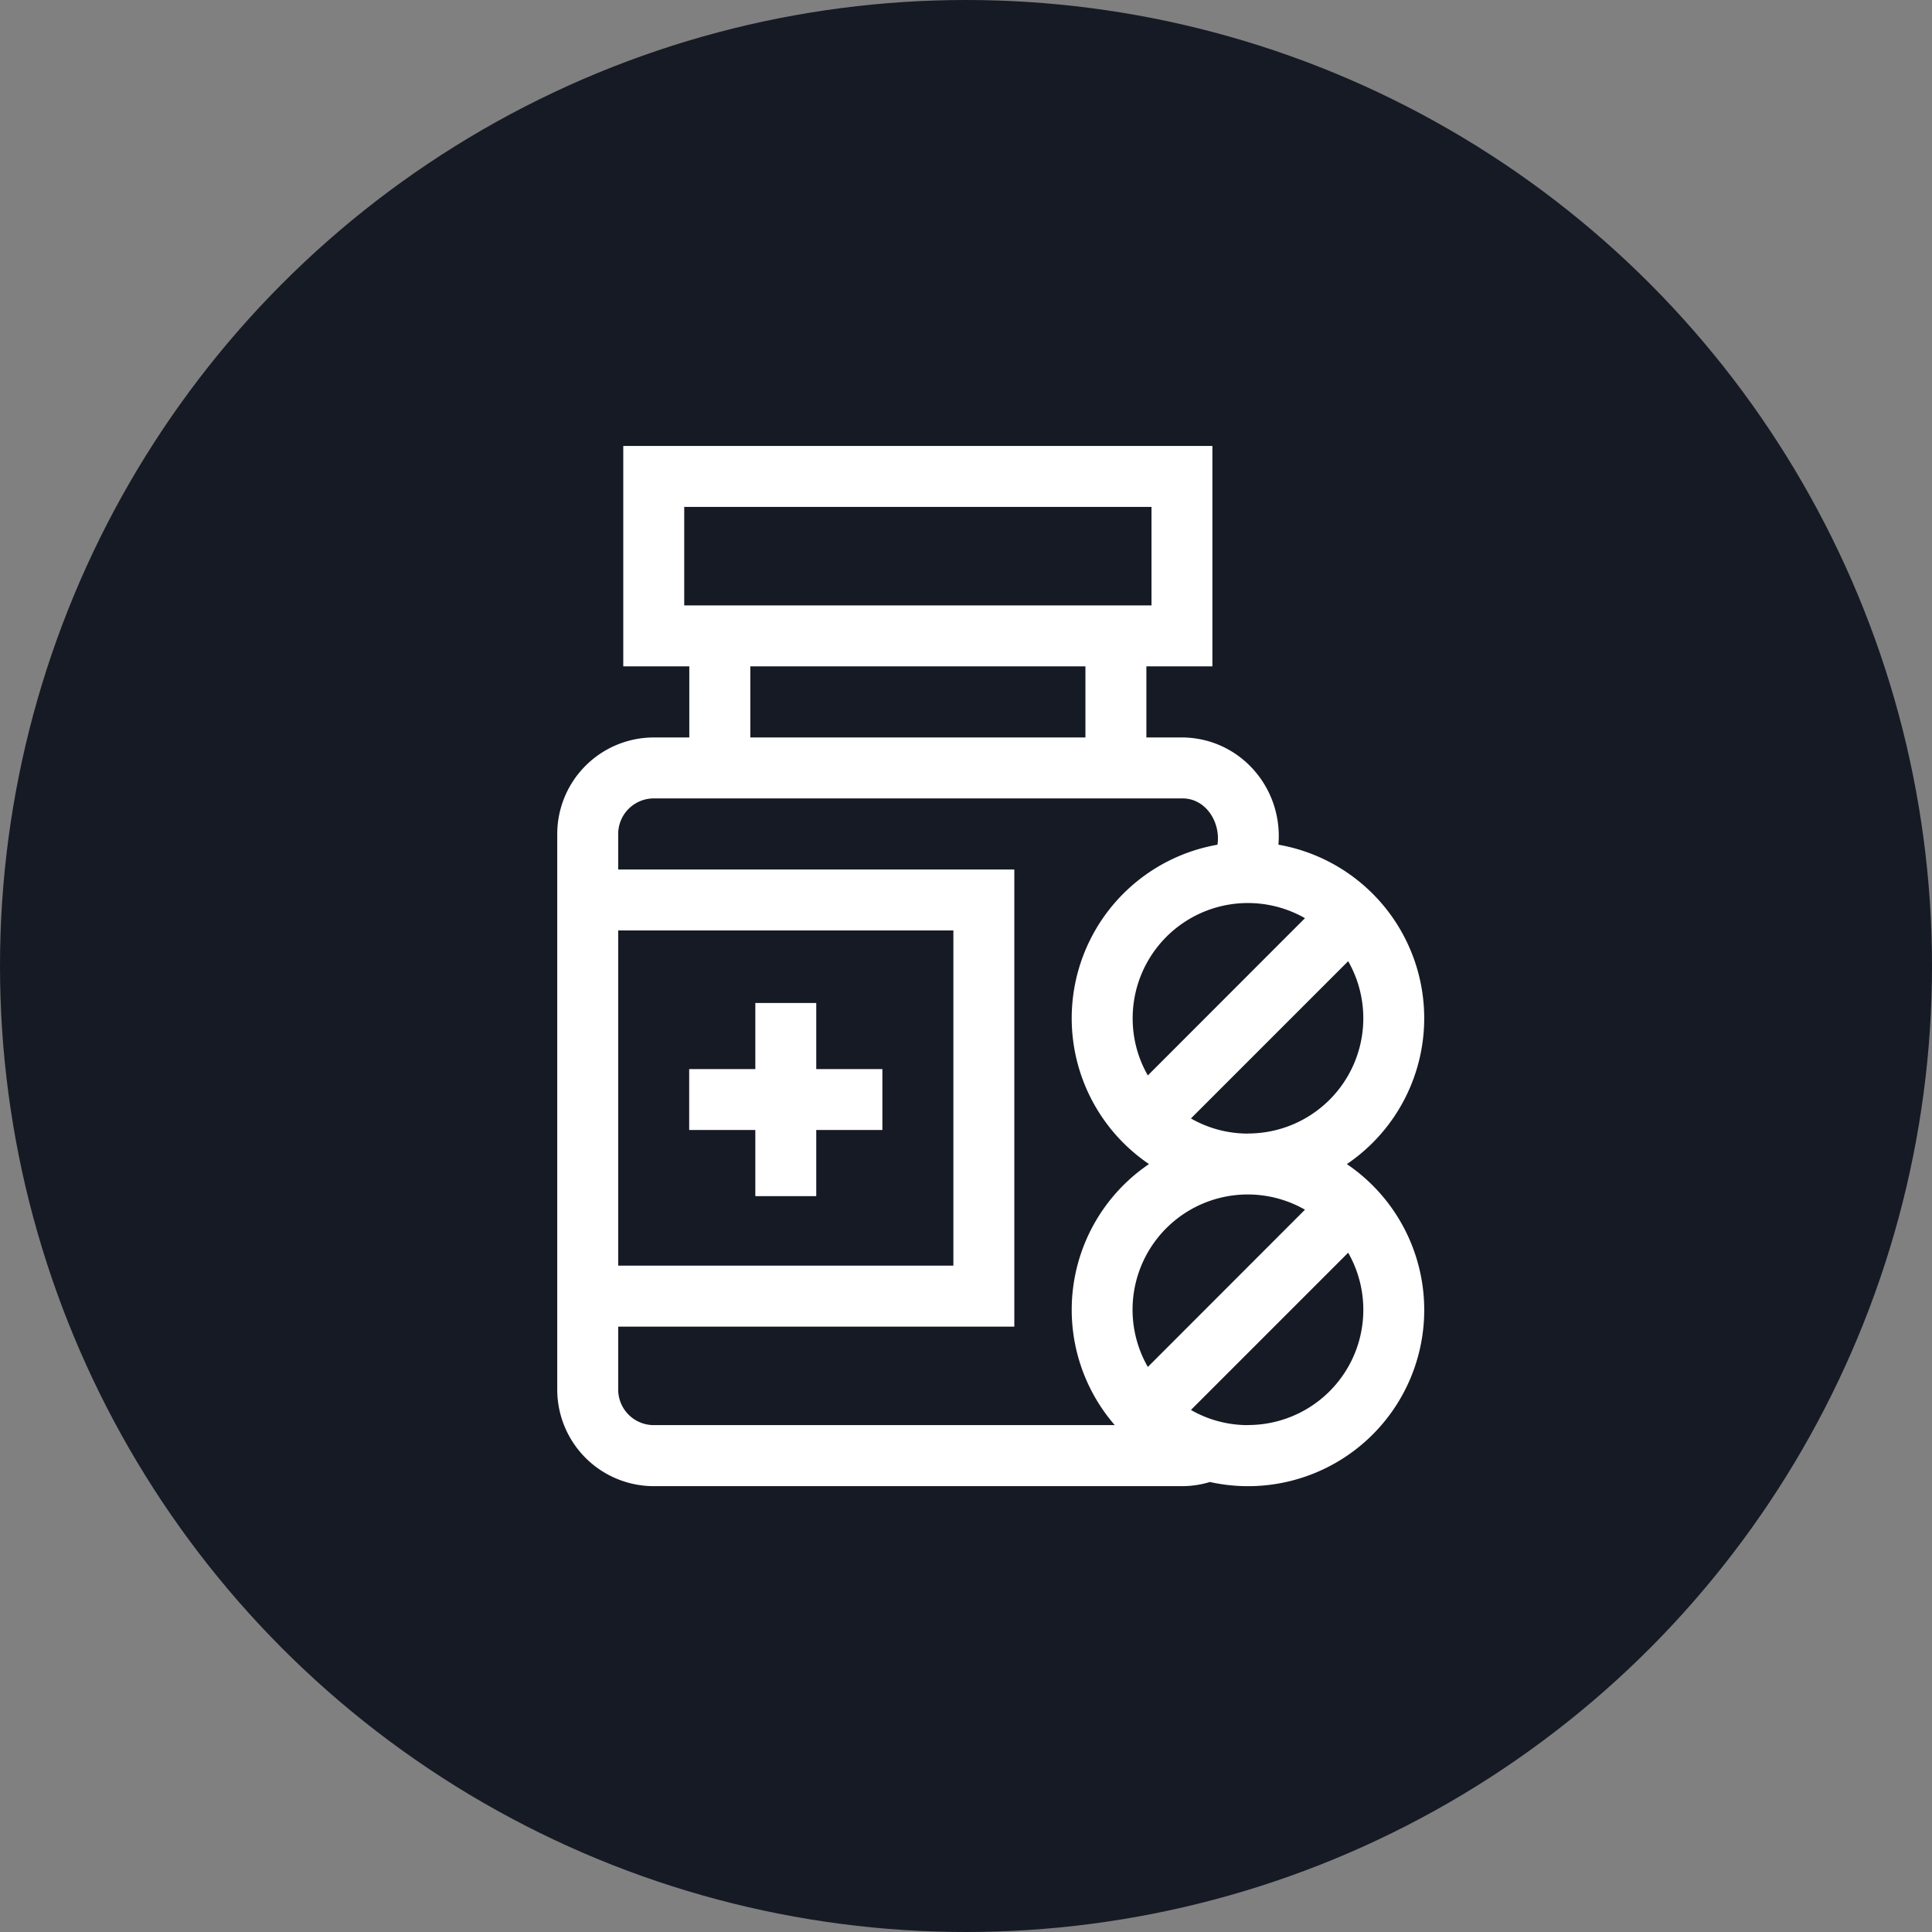
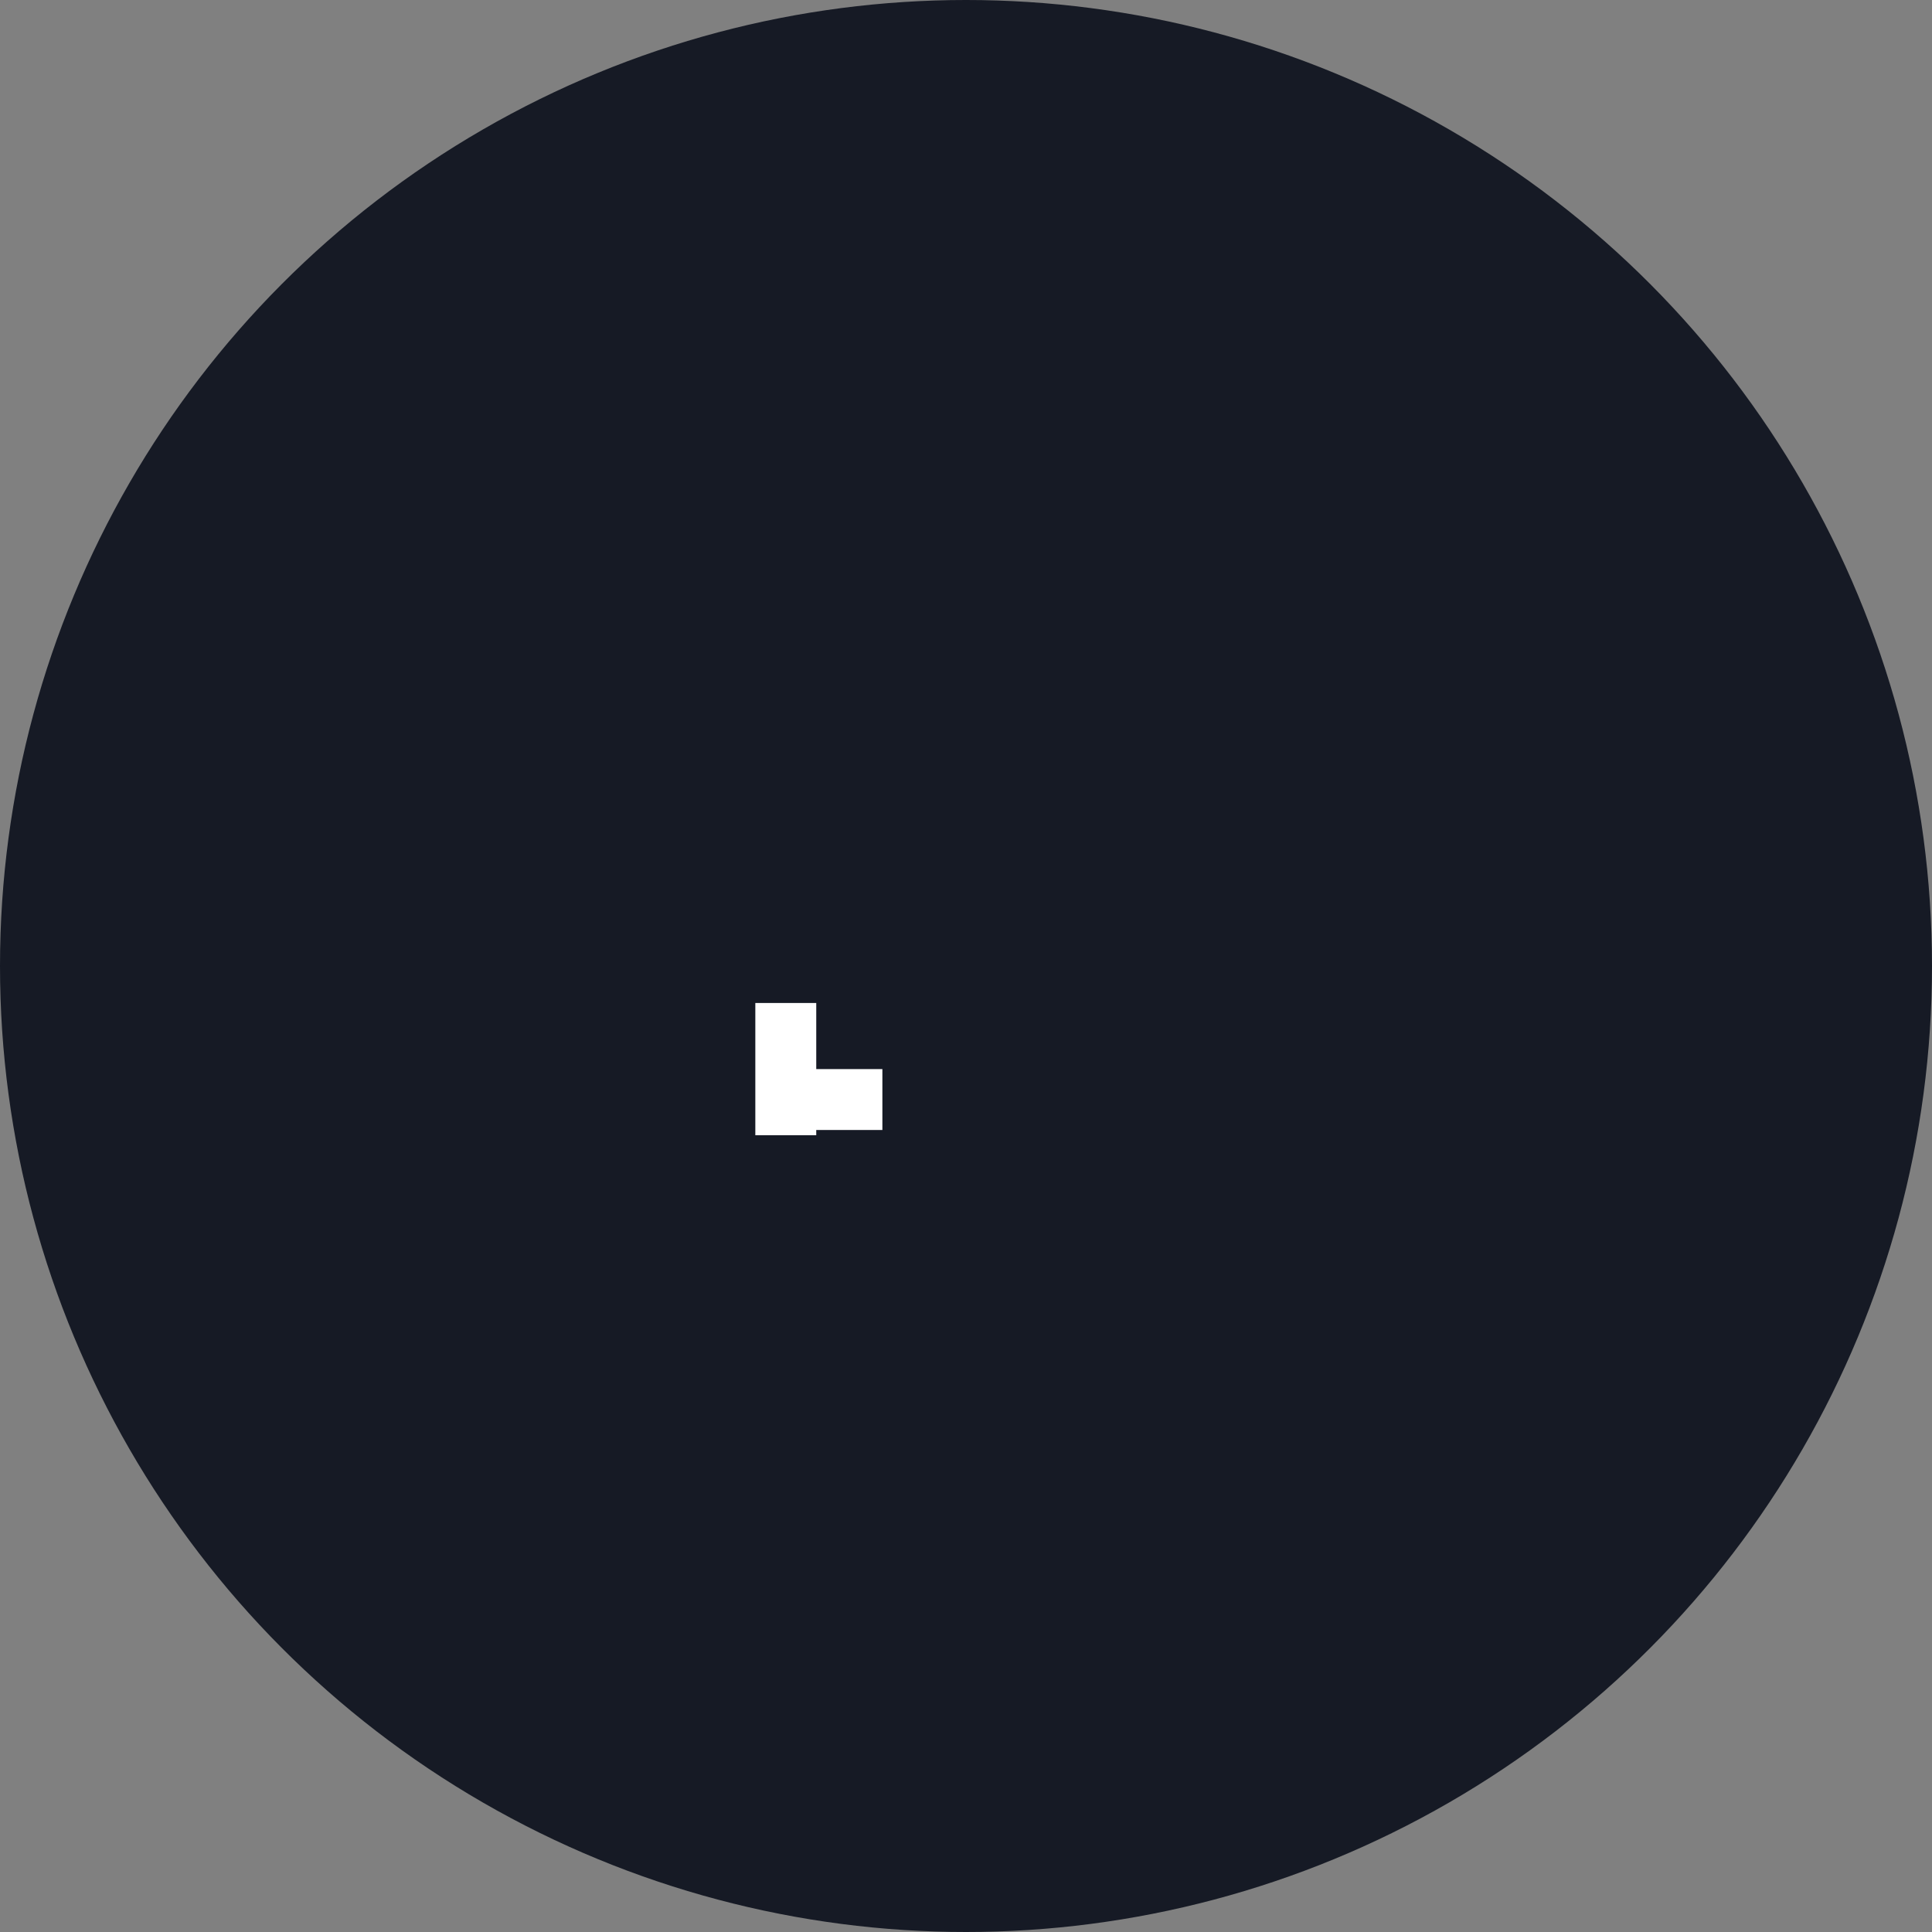
<svg xmlns="http://www.w3.org/2000/svg" viewBox="0 0 860 860">
  <rect x="0" y="0" width="860" height="860" fill="#808080" stroke="none" />
  <defs>
    <style>.cls-1{fill:#161a25;}.cls-2{fill:#fff;}</style>
  </defs>
  <g id="Layer_2" data-name="Layer 2">
    <g id="Layer_1-2" data-name="Layer 1">
      <circle class="cls-1" cx="430" cy="430" r="430" />
-       <path class="cls-2" d="M599.55,518.17A78.43,78.43,0,0,0,569.07,376c2.14-25.51-17.37-47.65-43-47.74H510.29V296.62h29.39V198.5H277.44v98.12h29.39v31.65H291a43,43,0,0,0-42.95,43V618.54a43,43,0,0,0,42.95,43H526.12a42.67,42.67,0,0,0,12.45-1.85,78.43,78.43,0,0,0,61-141.48Zm-18.66,20.31-69.95,70a51.27,51.27,0,0,1,69.95-70Zm-76.7-85.19a51.29,51.29,0,0,1,76.7-44.58l-69.95,70A50.9,50.9,0,0,1,504.19,453.29Zm51.32,51.31a51,51,0,0,1-25.39-6.74l70-70a51.29,51.29,0,0,1-44.57,76.7ZM304.57,269.49V225.63h208v43.86ZM334,296.62H483.16v31.65H334ZM275.18,414.17h149.2V563.38H275.18Zm0,204.37v-28H451.51V387.05H275.18V371.22A15.84,15.84,0,0,1,291,355.4H526.12c10.4-.19,17.32,10.34,15.82,20.61a78.43,78.43,0,0,0-30.48,142.16,78.35,78.35,0,0,0-15.24,116.2H291A15.84,15.84,0,0,1,275.18,618.54Zm280.33,15.83a50.91,50.91,0,0,1-25.39-6.75l70-70a51.29,51.29,0,0,1-44.57,76.71Z" />
-       <path class="cls-2" d="M363.34,446.46H336.22V475.9H306.78V503h29.44v29.44h27.12V503h29.44V475.9H363.34Z" />
+       <path class="cls-2" d="M363.34,446.46H336.22V475.9H306.78h29.44v29.44h27.12V503h29.44V475.9H363.34Z" />
    </g>
  </g>
</svg>